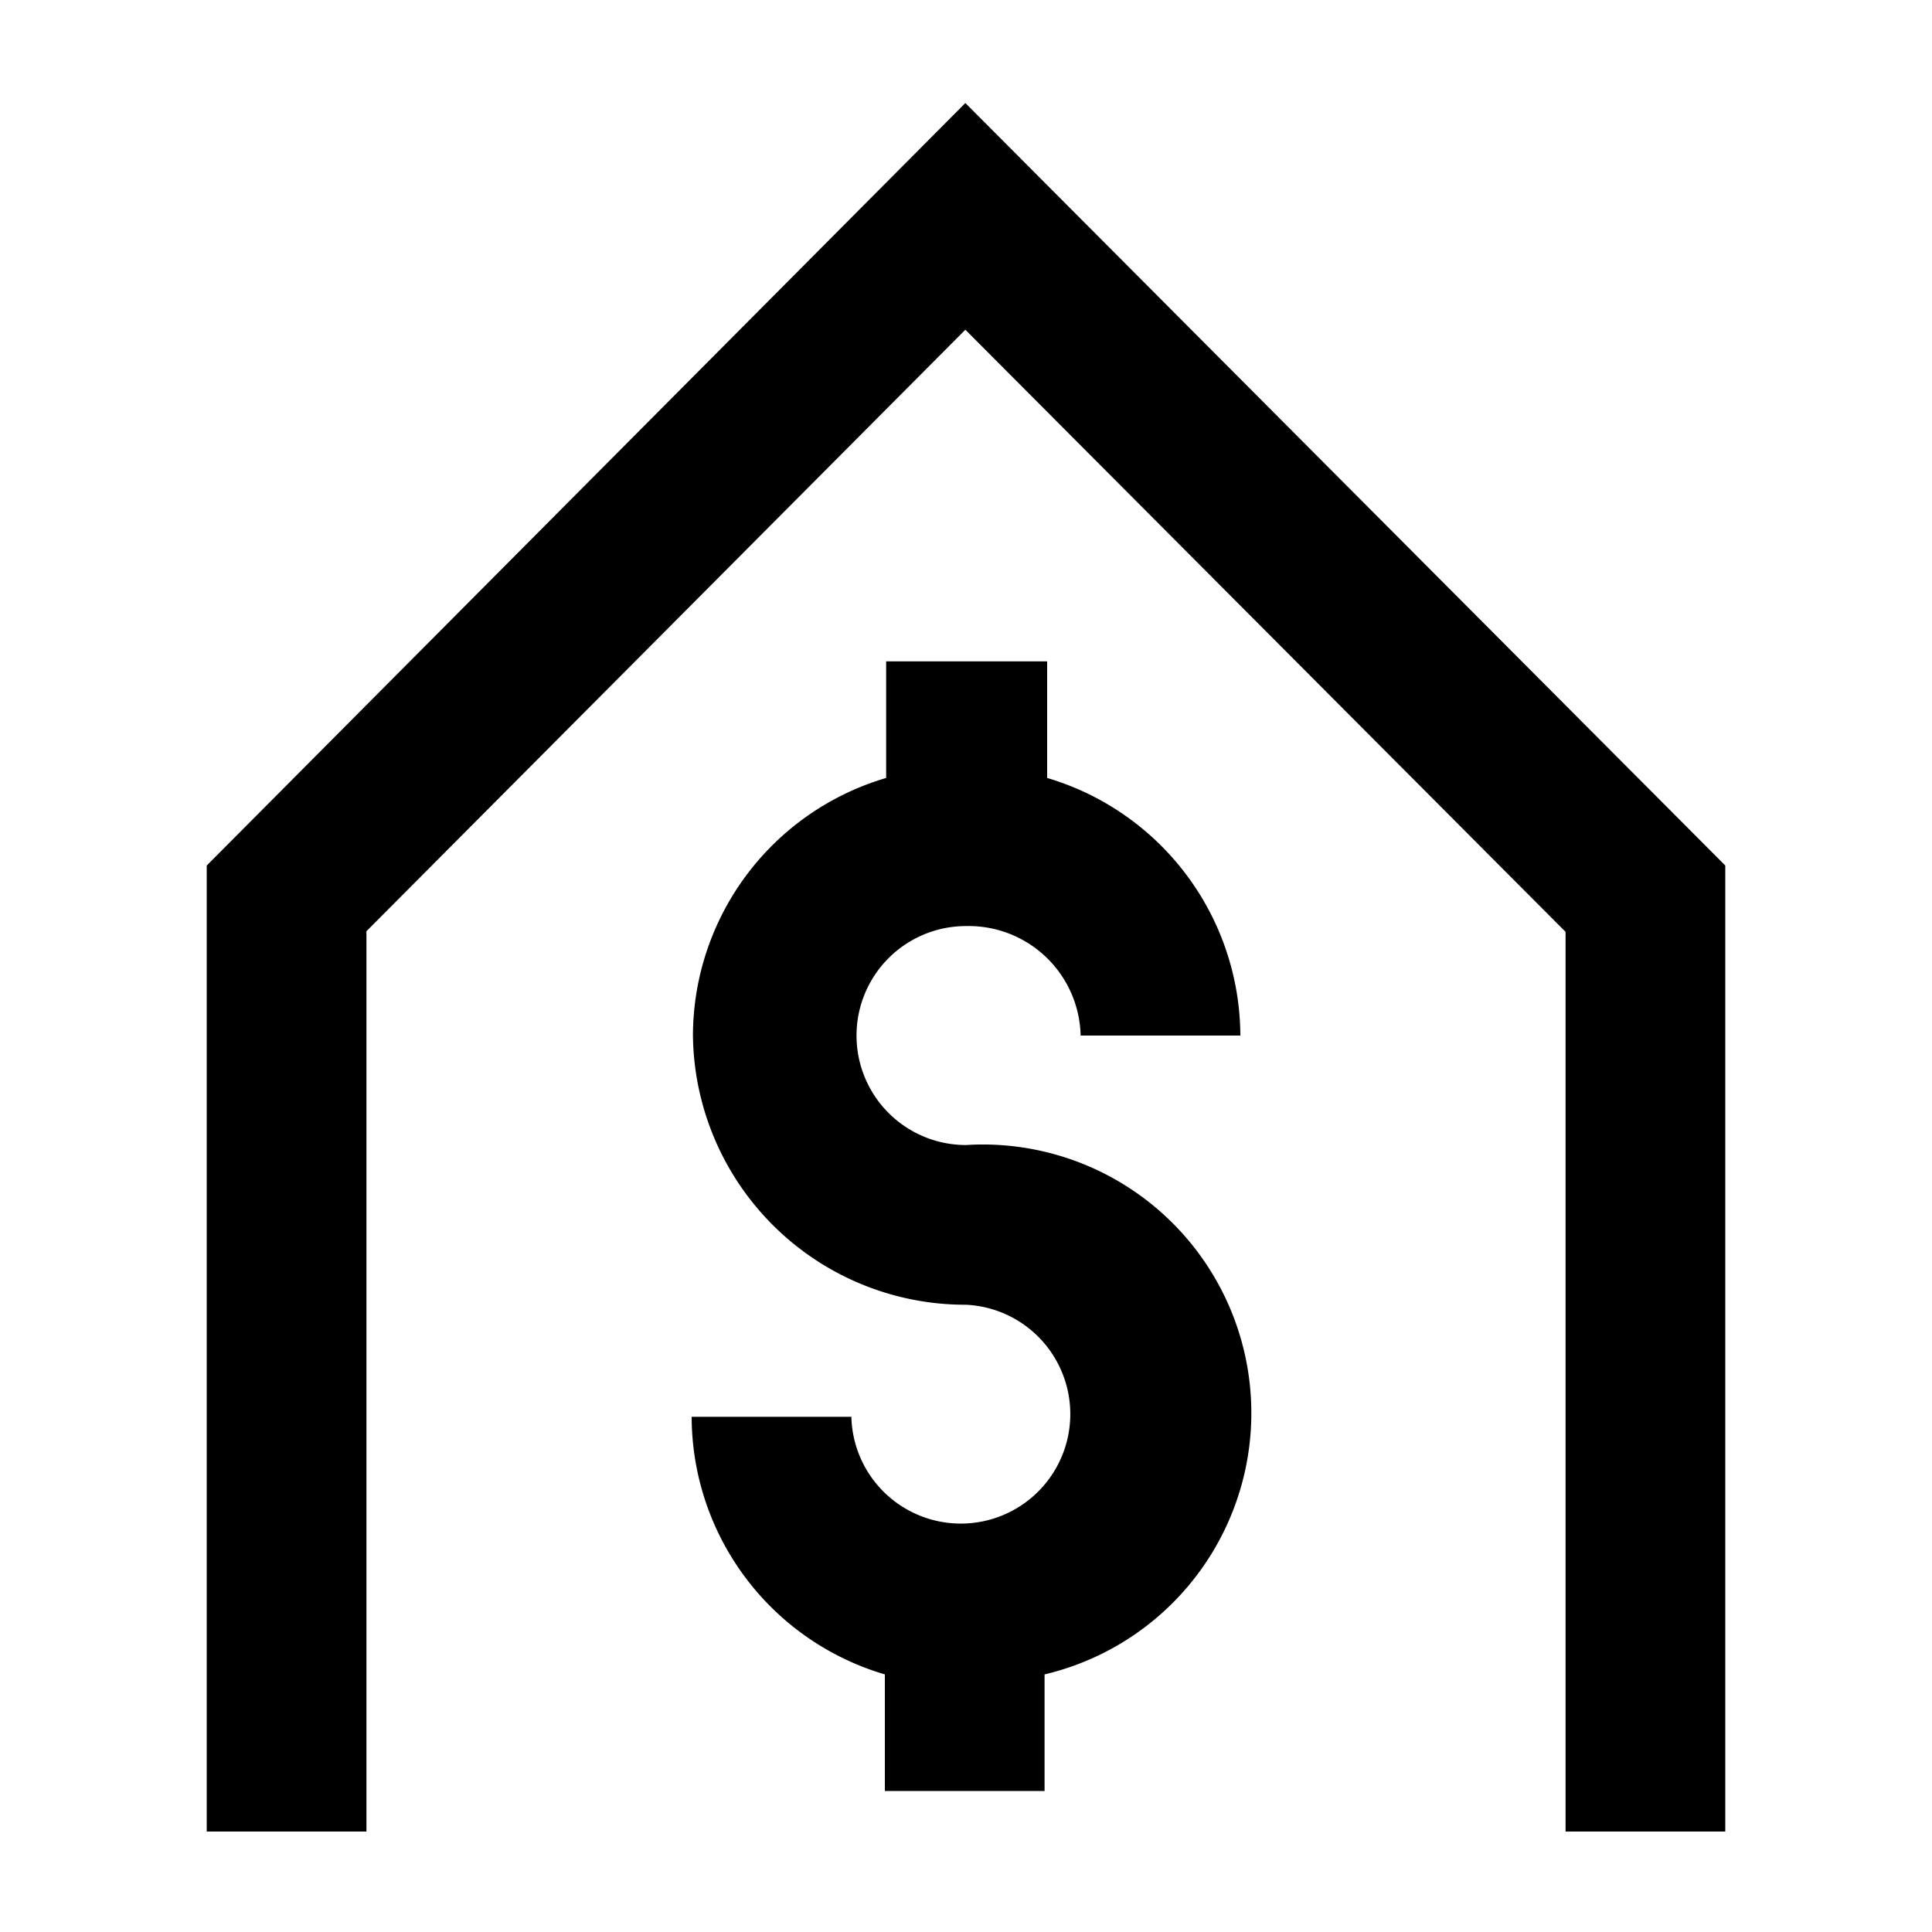
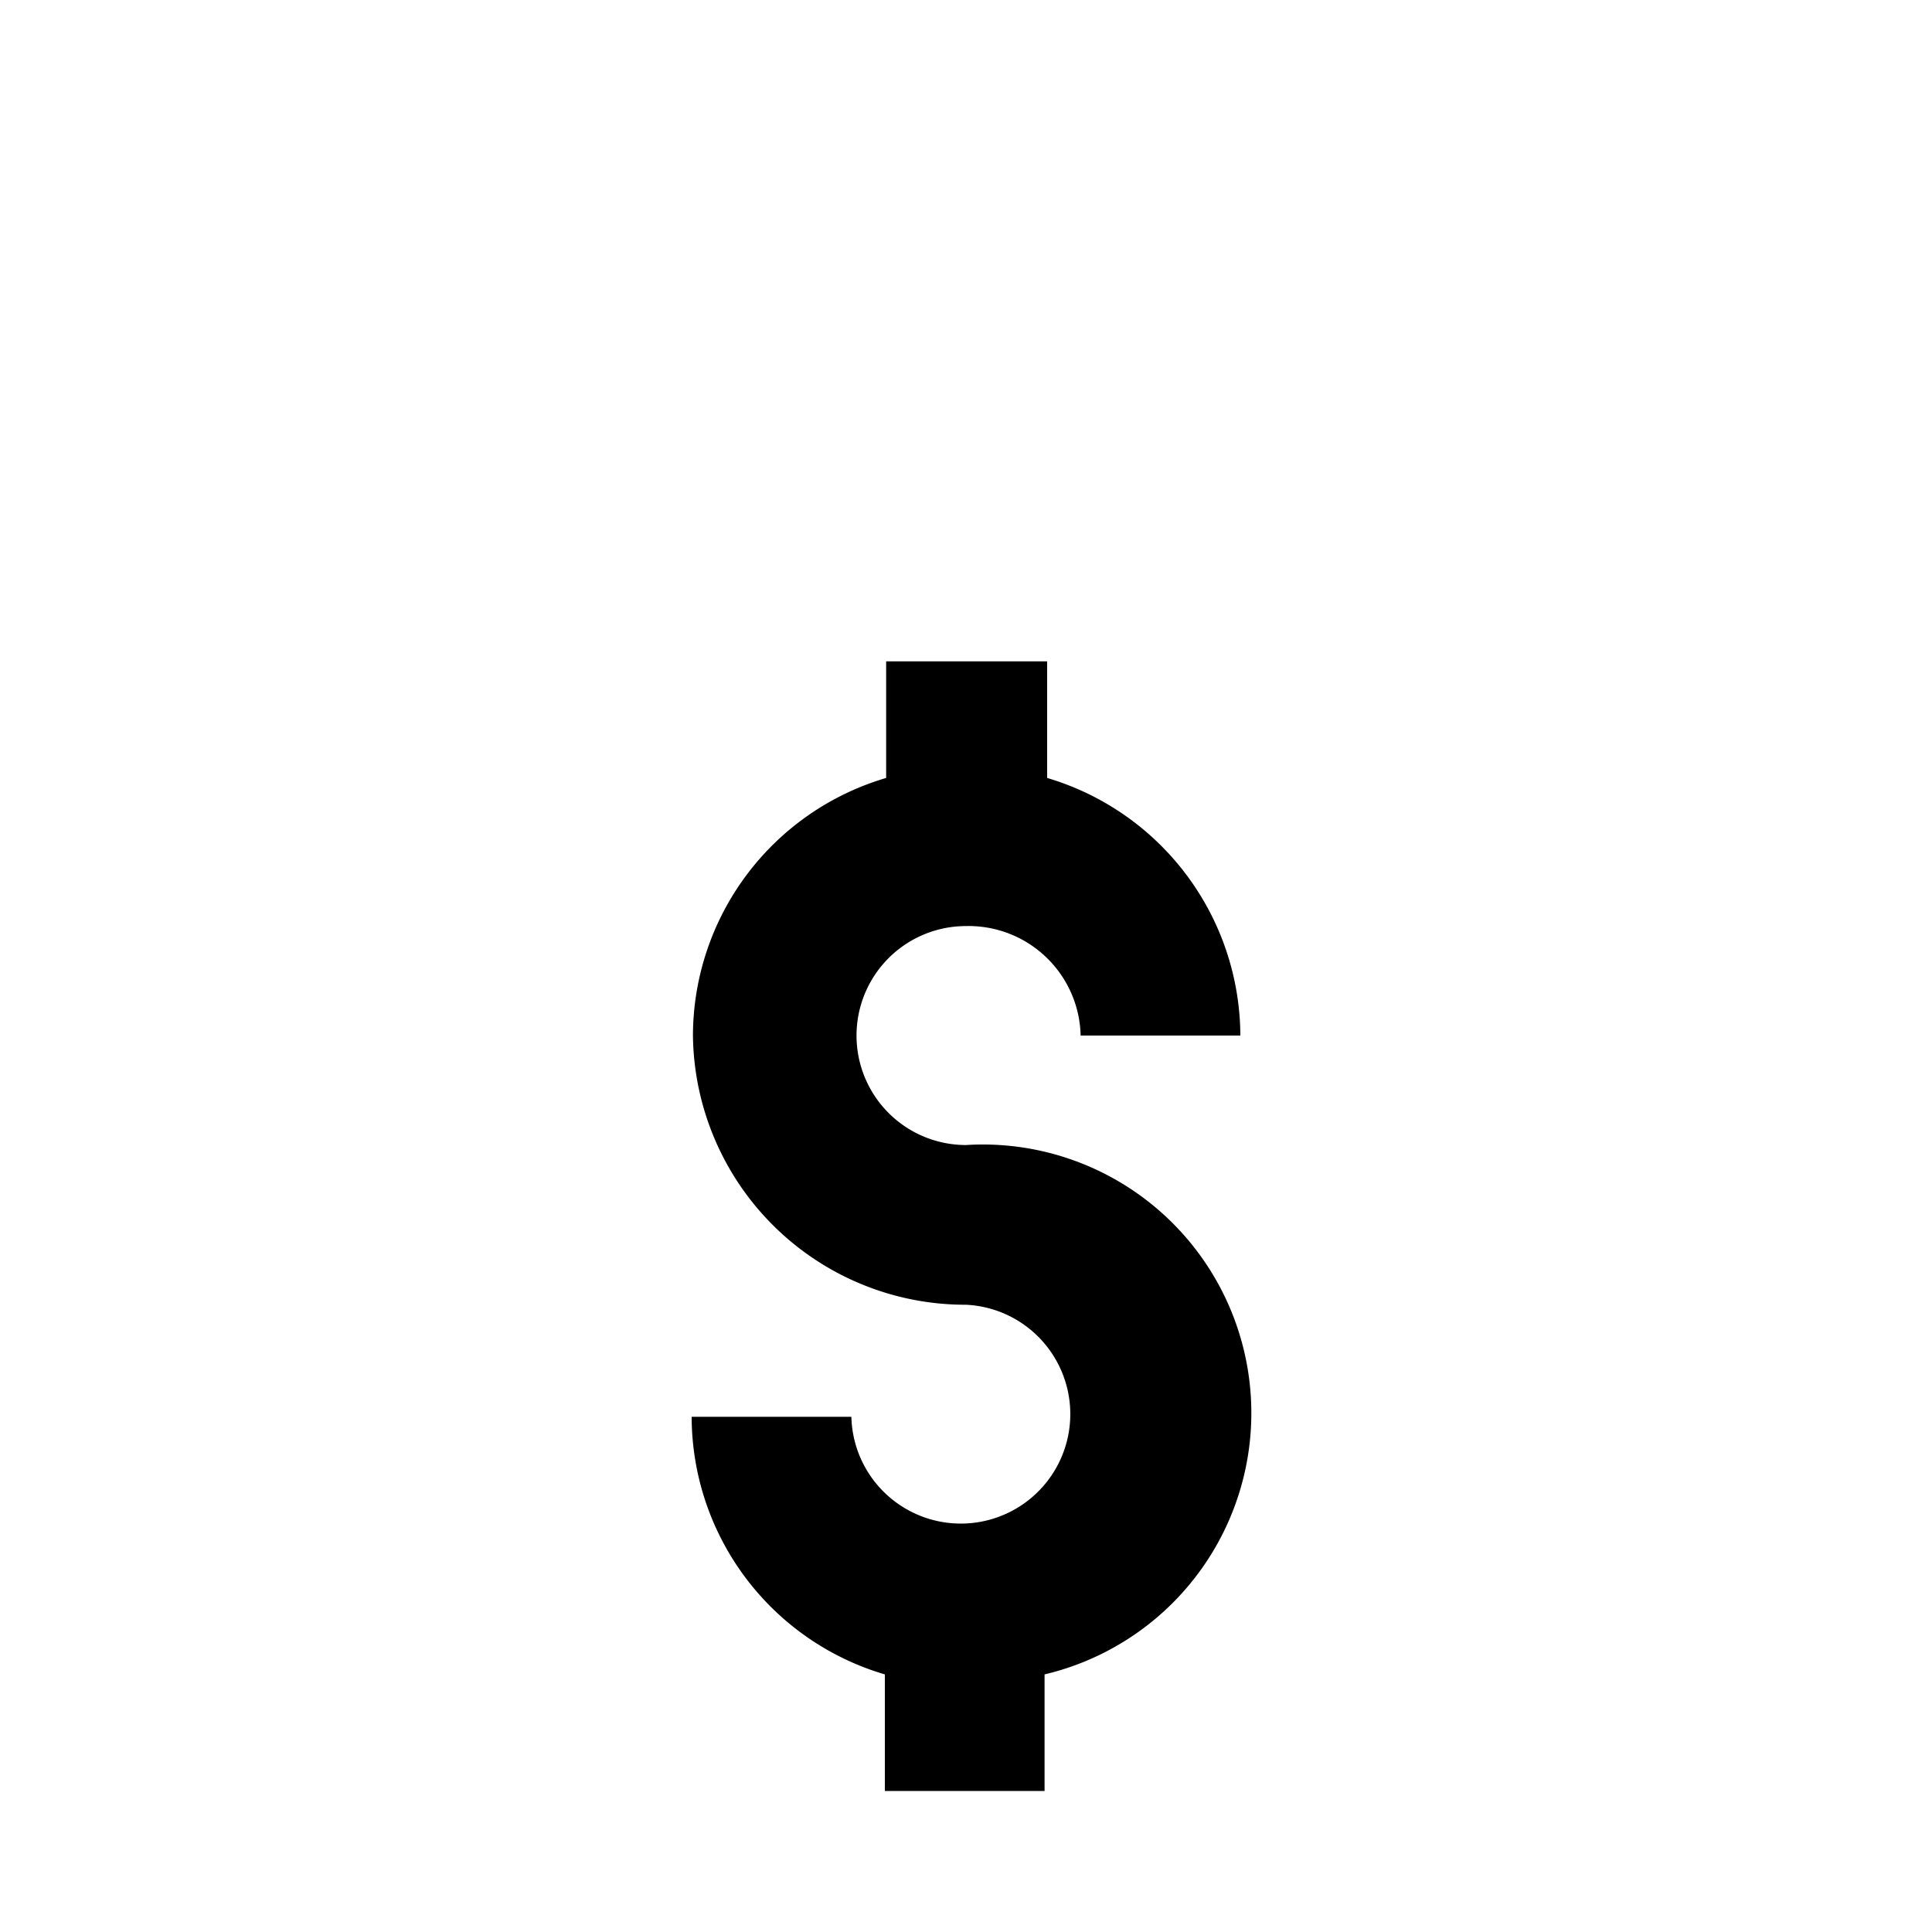
<svg xmlns="http://www.w3.org/2000/svg" id="Artwork" viewBox="0 0 30 30">
  <title>1067631 Estate liquidity</title>
-   <polygon points="14.99 1.6 3.21 13.44 3.21 28.44 5.69 28.44 5.69 25.95 5.69 15.54 5.69 14.46 14.99 5.12 24.31 14.47 24.31 15.54 24.31 25.95 24.31 28.44 26.79 28.44 26.79 13.44 14.99 1.6" />
  <path d="M15,14.38a1.74,1.74,0,0,1,1.78,1.7h2.48a4.19,4.19,0,0,0-3-4V10.27H13.76v1.81a4.18,4.18,0,0,0-3,4A4.23,4.23,0,0,0,15,20.26,1.7,1.7,0,1,1,13.22,22H10.74a4.18,4.18,0,0,0,3,4v1.81h2.48V26A4.17,4.17,0,0,0,15,17.78a1.7,1.7,0,1,1,0-3.4Z" />
</svg>